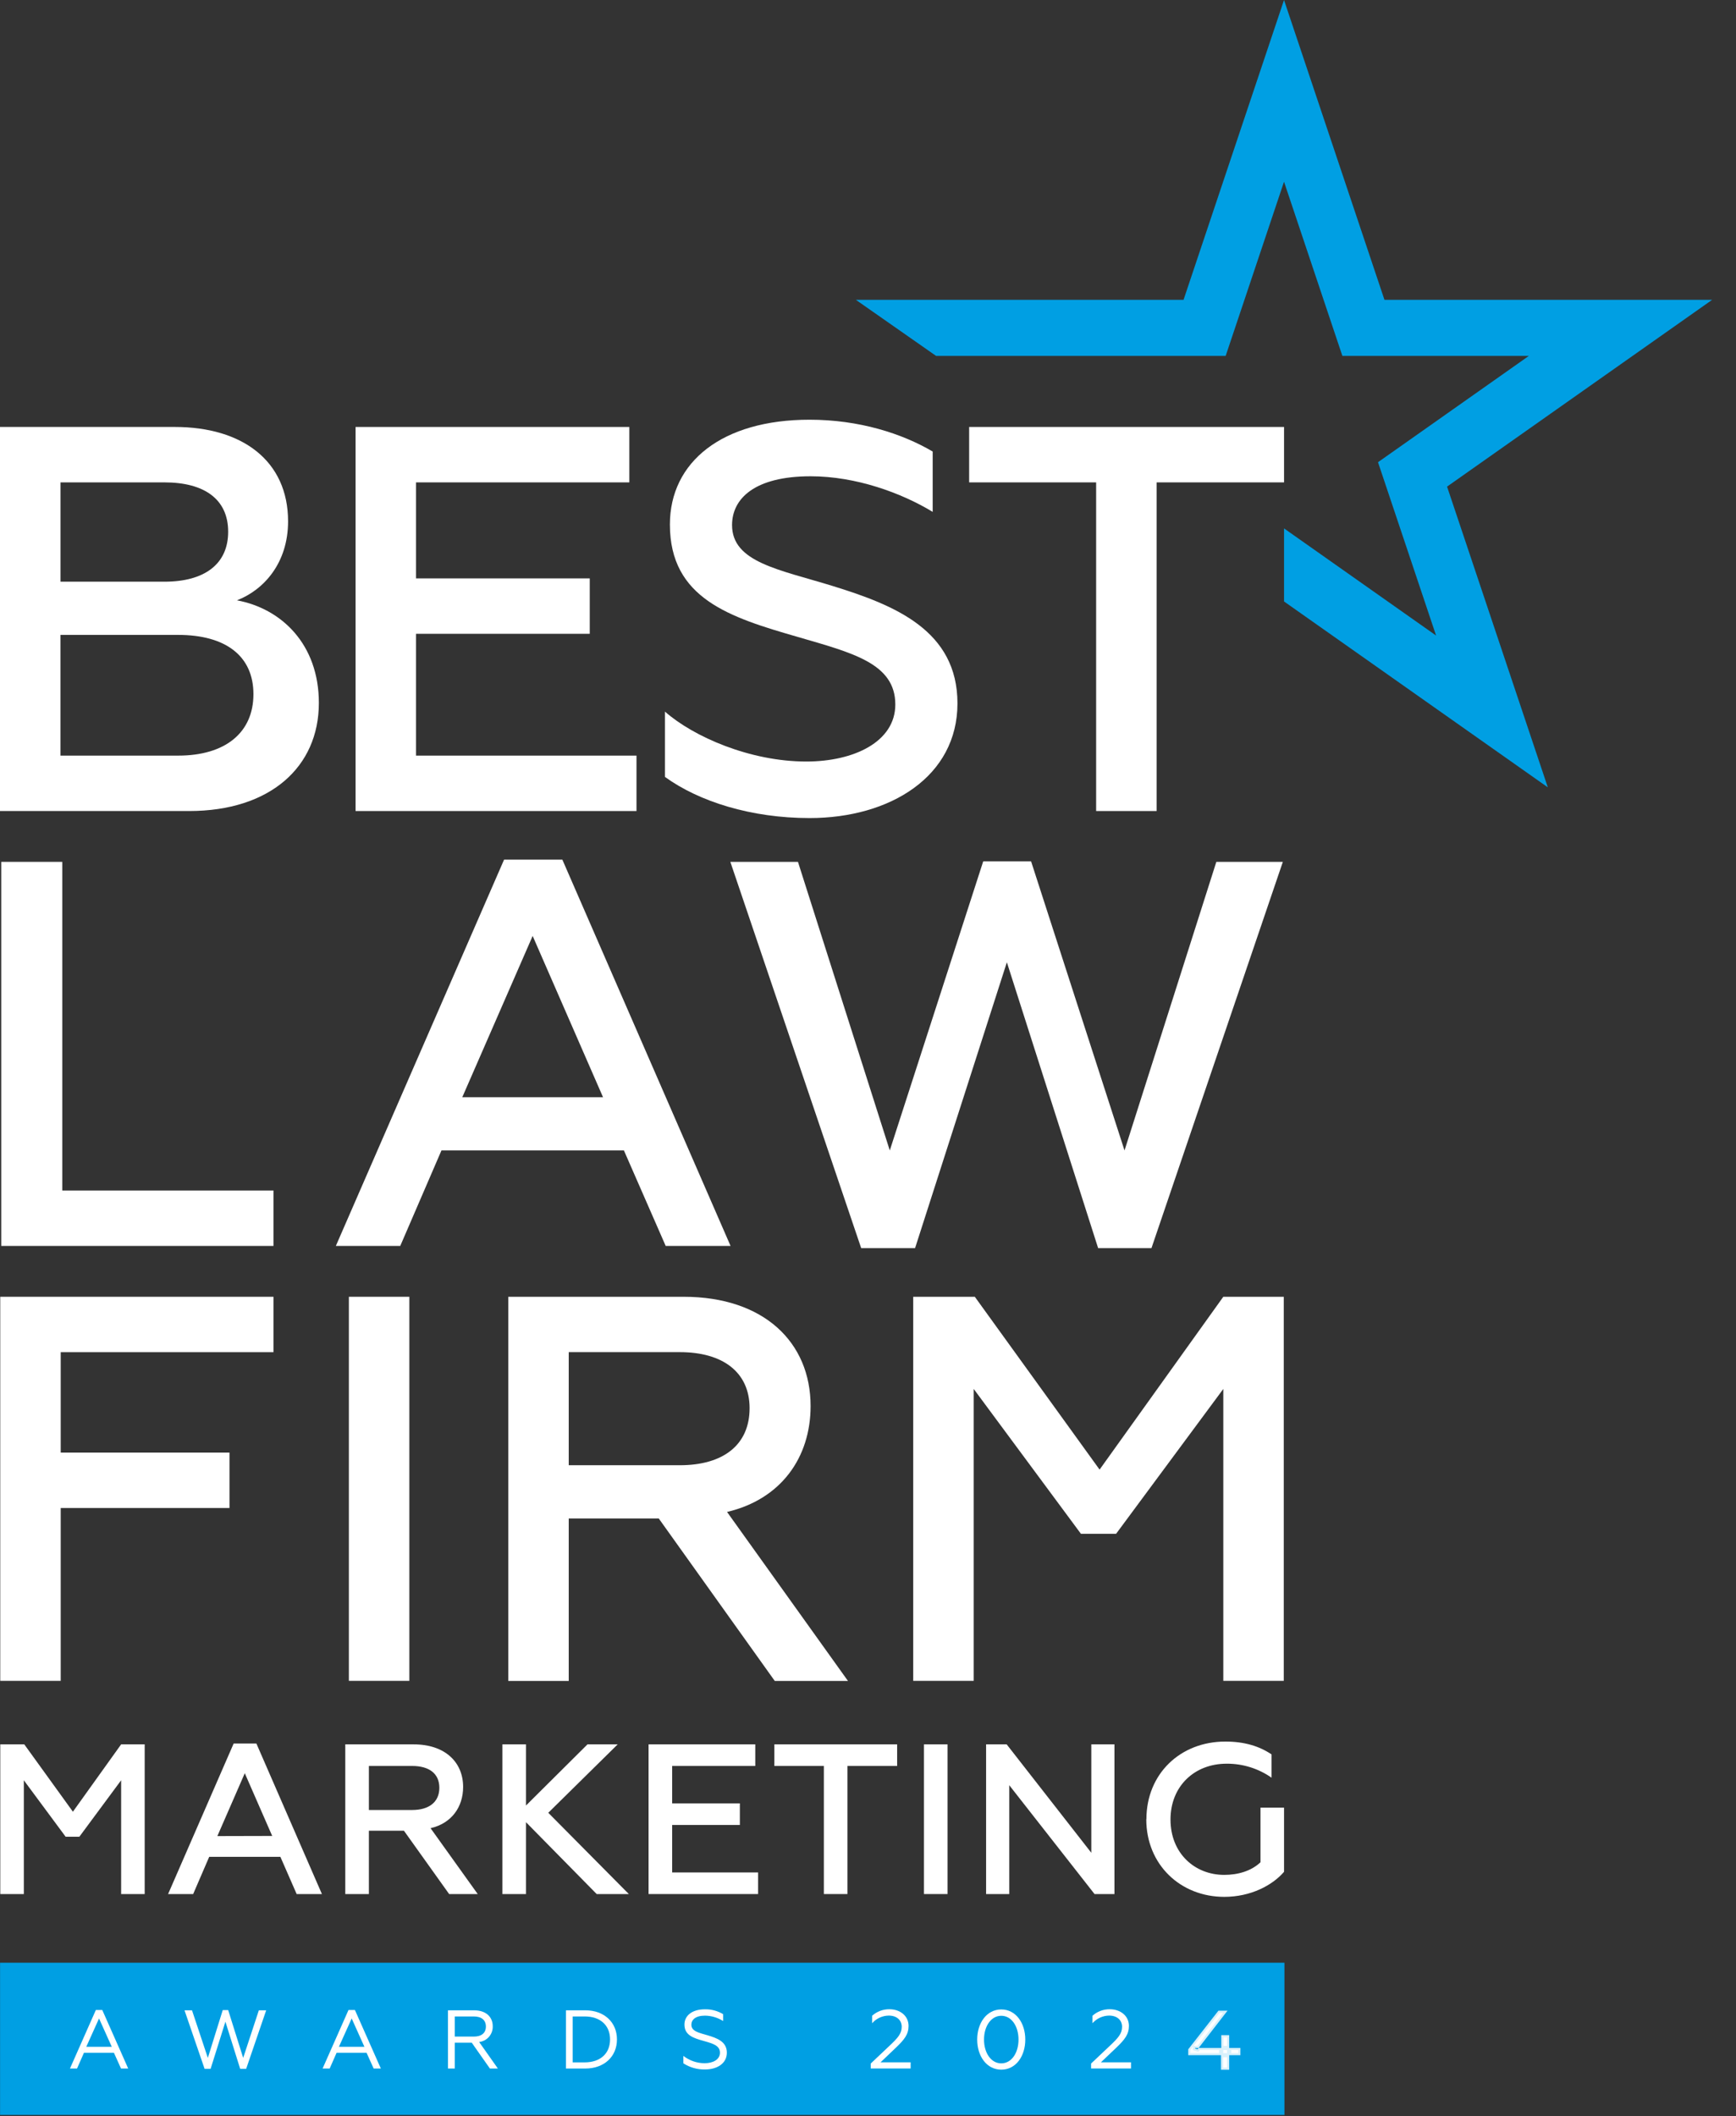
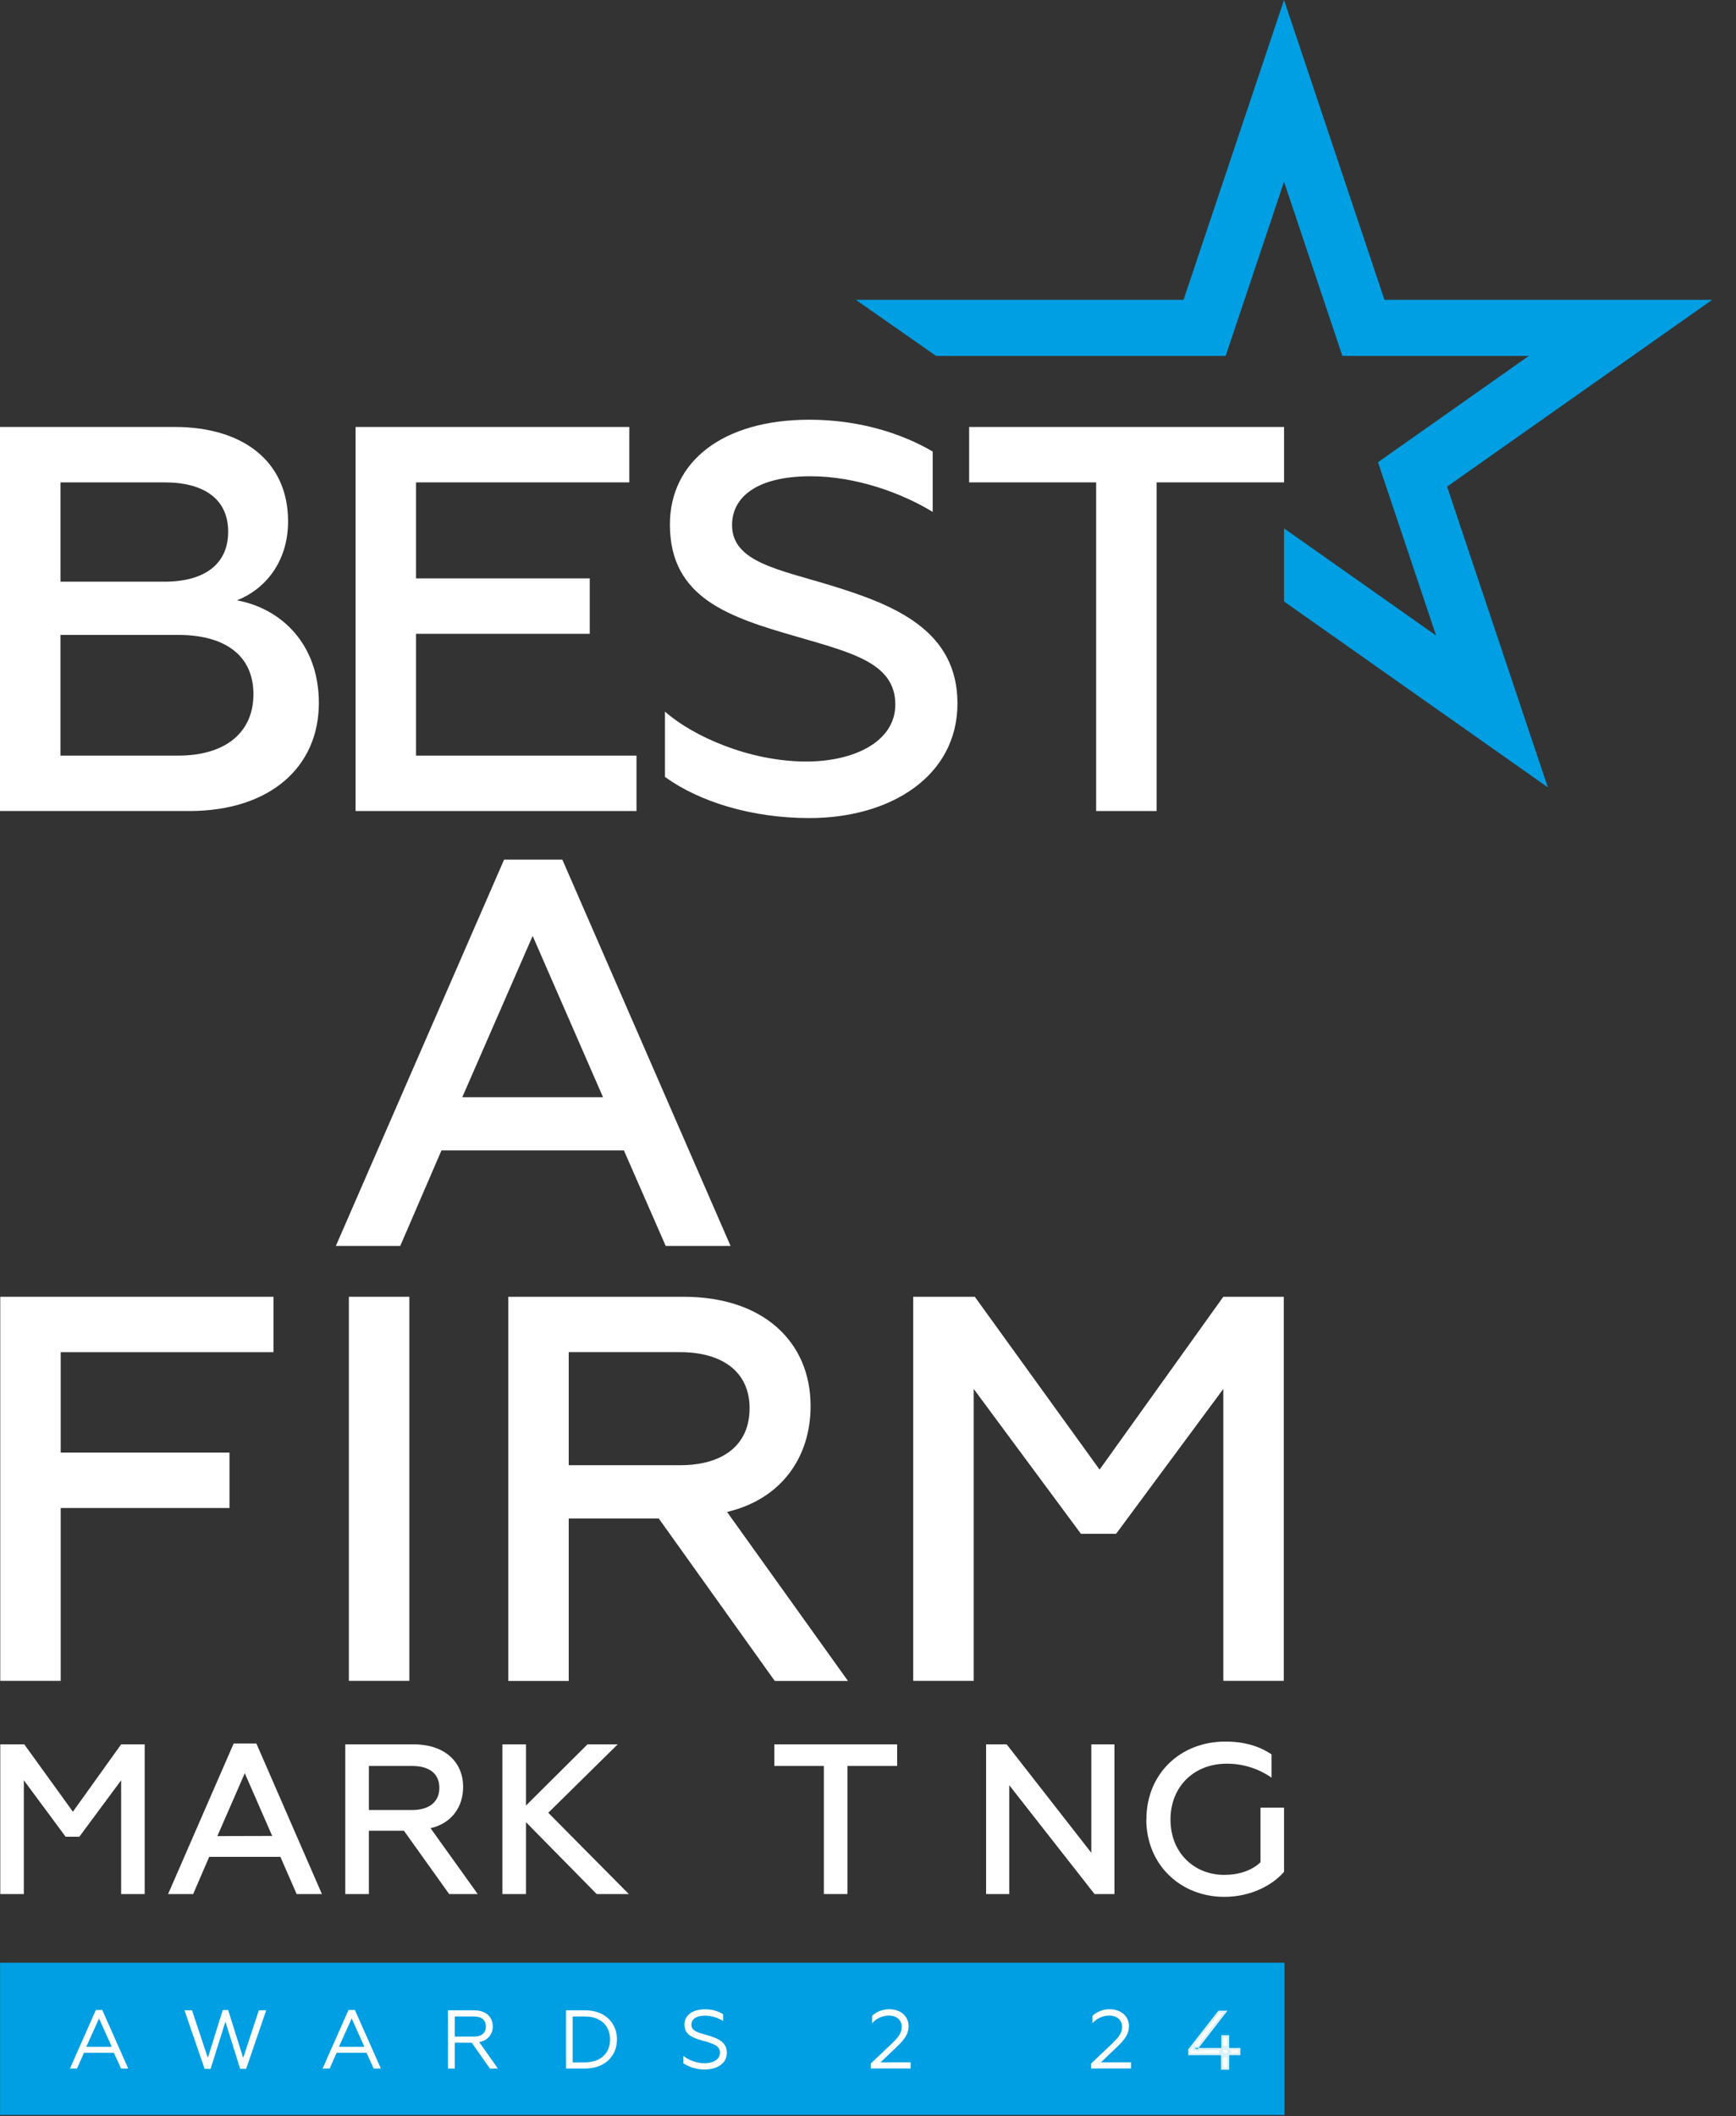
<svg xmlns="http://www.w3.org/2000/svg" width="412" height="502" viewBox="0 0 412 502" fill="none">
  <rect x="0" y="0" width="412" height="502" fill="#333333" stroke="none" />
  <path d="M406.337 71.129H328.57L304.733 0L280.889 71.129H203.122L222.162 84.434H290.882L304.733 43.108L318.584 84.434H362.833L327.038 109.65L340.822 150.771L304.74 125.355V125.362V142.689L367.337 186.78L343.427 115.439L406.337 71.129Z" fill="#009FE3" />
  <path d="M0 101.289H41.492C57.541 101.289 68.367 109.358 68.367 123.674C68.367 133.57 62.624 139.944 56.235 142.416C66.801 144.37 75.675 152.831 75.675 166.762C75.675 181.988 64.063 192.403 44.883 192.403H0V101.289ZM39.014 137.997C48.534 137.997 54.15 133.83 54.15 126.146C54.15 118.463 48.534 114.436 39.014 114.436H14.364V137.997H39.014ZM42.271 179.257C53.497 179.257 60.146 173.787 60.146 164.675C60.146 155.563 53.484 150.618 42.271 150.618H14.357V179.257H42.271Z" fill="white" />
  <path d="M84.389 101.289H149.358V114.436H98.739V137.212H139.965V150.359H98.739V179.257H151.057V192.403H84.389V101.289Z" fill="white" />
  <path d="M157.813 184.328V168.815C164.601 174.797 178.039 180.659 191.343 180.659C202.669 180.659 212.482 175.973 212.482 167.127C212.482 157.364 202.303 154.885 189.385 151.116C173.209 146.464 158.985 141.998 158.985 124.432C158.985 109.59 171.384 99.568 192.129 99.568C203.868 99.568 214.048 102.824 221.35 107.118V121.434C213.915 116.908 203.089 112.987 192.389 112.987C179.065 112.987 173.735 118.304 173.735 124.564C173.735 133.417 184.961 135.112 197.612 139.013C212.356 143.566 227.232 149.561 227.232 166.868C227.232 184.175 211.303 194.071 192.129 194.071C178.299 194.071 165.901 190.17 157.813 184.308" fill="white" />
  <path d="M304.74 101.289V114.436H274.493V192.403H260.143V114.436H230.004V101.289H304.74Z" fill="white" />
-   <path d="M0.293 204.459H14.777V282.427H64.903V295.573H0.293V204.459Z" fill="white" />
  <path d="M119.632 203.934H133.462L173.382 295.573H157.986L148.073 272.923H104.769L94.989 295.573H79.706L119.632 203.934ZM143.116 260.295L126.414 222.032L109.712 260.295H143.116Z" fill="white" />
-   <path d="M173.329 204.459H189.378L211.17 272.923L233.348 204.326H244.7L266.878 272.923L288.67 204.459H304.453L273.274 296.092H260.616L238.957 228.28L217.172 296.092H204.381L173.329 204.459Z" fill="white" />
  <path d="M0.06 307.636H64.903V320.776H14.41V344.603H54.463V357.743H14.41V398.75H0.06V307.636Z" fill="white" />
  <path d="M97.147 307.636H82.797V398.75H97.147V307.636Z" fill="white" />
  <path d="M120.625 307.636H162.243C181.29 307.636 192.376 318.437 192.376 333.557C192.376 345.793 185.334 355.682 172.549 358.68L201.25 398.777H183.875L156.34 360.228H134.975V398.777H120.625V307.636ZM161.33 347.6C171.637 347.6 177.899 342.788 177.899 334.062C177.899 325.601 171.637 320.769 161.33 320.769H134.975V347.6H161.33Z" fill="white" />
  <path d="M216.732 307.636H231.349L260.962 348.637L290.322 307.636H304.673V398.75H290.322V329.503L264.88 363.864H256.532L231.089 329.503V398.75H216.732V307.636Z" fill="white" />
  <path d="M0.067 413.817H5.763L17.302 429.795L28.747 413.817H34.337V449.328H28.747V422.338L18.834 435.73H15.576L5.656 422.338V449.328H0.067V413.817Z" fill="white" />
  <path d="M55.455 413.611H60.845L76.401 449.328H70.405L66.541 440.495H49.653L45.842 449.328H39.893L55.455 413.611ZM64.602 435.544L58.093 420.663L51.585 435.577L64.602 435.544Z" fill="white" />
  <path d="M81.944 413.817H98.166C105.595 413.817 109.912 418.024 109.912 423.913C109.912 428.678 107.174 432.553 102.184 433.703L113.376 449.328H106.594L95.868 434.308H87.547V449.328H81.944V413.817ZM97.813 429.389C101.811 429.389 104.269 427.509 104.269 424.119C104.269 420.729 101.831 418.941 97.813 418.941H87.547V429.389H97.813Z" fill="white" />
  <path d="M119.232 413.817H124.829V428.326L139.425 413.817H146.594L130.118 430.047L149.239 449.328H141.611L124.829 432.281V449.328H119.232V413.817Z" fill="white" />
-   <path d="M153.922 413.817H179.245V418.941H159.518V427.814H175.587V432.939H159.518V444.204H179.911V449.328H153.922V413.817Z" fill="white" />
  <path d="M212.916 413.817V418.941H201.117V449.328H195.527V418.941H183.775V413.817H212.916Z" fill="white" />
-   <path d="M224.874 413.817H219.278V449.328H224.874V413.817Z" fill="white" />
  <path d="M234.028 413.817H238.911L258.998 439.538V413.817H264.487V449.328H259.764L239.524 423.507V449.328H234.028V413.817Z" fill="white" />
  <path d="M272.075 431.57C272.075 420.816 280.109 413.153 290.789 413.153C295.319 413.153 298.823 414.223 301.775 416.197V421.726C298.654 419.541 294.928 418.38 291.115 418.403C283.434 418.403 277.791 423.78 277.791 431.643C277.791 439.658 283.534 444.782 290.549 444.782C293.807 444.782 296.958 443.865 299.15 441.791V428.831H304.739V444.051C301.995 447.248 296.858 449.993 290.549 449.993C280.176 449.993 272.042 442.376 272.042 431.57" fill="white" />
  <path d="M304.833 465.618H0.014V501.734H304.833V465.618Z" fill="#009FE3" />
  <path d="M22.751 476.83H24.27L30.426 490.721H28.721L27.042 486.993H19.92L18.281 490.721H16.602L22.751 476.83ZM26.529 485.57L23.504 478.844L20.473 485.57H26.529Z" fill="white" />
  <path d="M43.79 476.91H45.569L49.327 488.196L52.864 476.85H54.15L57.714 488.196L61.432 476.91H63.171L58.42 490.795H57.001L53.497 479.609L49.98 490.795H48.554L43.79 476.91Z" fill="white" />
  <path d="M82.71 476.83H84.229L90.385 490.721H88.68L87.001 486.993H79.879L78.24 490.721H76.561L82.71 476.83ZM86.488 485.57L83.463 478.844L80.432 485.57H86.488Z" fill="white" />
  <path d="M106.314 476.91H112.53C115.315 476.91 116.941 478.466 116.941 480.692C116.97 481.604 116.655 482.495 116.058 483.186C115.461 483.878 114.625 484.321 113.716 484.427L118.16 490.721H116.268L111.957 484.587H107.927V490.721H106.321L106.314 476.91ZM112.43 483.144C114.269 483.144 115.315 482.294 115.315 480.758C115.315 479.223 114.269 478.366 112.43 478.366H107.927V483.144H112.43Z" fill="white" />
  <path d="M134.315 476.91H138.905C143.356 476.91 146.42 479.715 146.42 483.816C146.42 487.916 143.356 490.721 138.905 490.721H134.315V476.91ZM138.732 489.259C142.51 489.259 144.781 487.132 144.781 483.816C144.781 480.499 142.51 478.366 138.732 478.366H135.907V489.259H138.732Z" fill="white" />
  <path d="M162.183 489.498V487.724C163.625 488.844 165.399 489.455 167.226 489.459C169.265 489.459 170.864 488.555 170.864 486.973C170.864 485.291 169.278 484.82 167.046 484.188C164.515 483.484 162.436 482.806 162.436 480.28C162.436 478.233 164.182 476.671 167.286 476.671C168.81 476.64 170.311 477.039 171.617 477.821V479.449C170.332 478.638 168.847 478.196 167.326 478.173C165.008 478.173 164.082 479.197 164.082 480.327C164.082 481.922 165.941 482.241 167.919 482.832C170.151 483.497 172.503 484.328 172.503 486.953C172.503 489.578 170.111 490.941 167.326 490.941C165.505 490.98 163.713 490.473 162.183 489.485" fill="white" />
  <path d="M206.646 489.538L211.256 485.178C213.095 483.437 214.001 482.413 214.001 480.818C214.001 479.223 212.795 478.16 210.936 478.16C210.186 478.167 209.445 478.333 208.764 478.645C208.082 478.958 207.473 479.411 206.979 479.974V478.2C208.106 477.184 209.578 476.633 211.096 476.658C213.608 476.658 215.627 478.22 215.627 480.606C215.627 482.6 214.654 483.842 212.555 485.836L208.978 489.246H216.12V490.708H206.646V489.538Z" fill="white" />
-   <path d="M231.915 483.849C231.915 479.921 234.167 476.704 237.632 476.704C241.096 476.704 243.328 479.921 243.328 483.849C243.328 487.777 241.109 490.987 237.632 490.987C234.154 490.987 231.915 487.777 231.915 483.849ZM241.722 483.849C241.722 480.692 240.063 478.206 237.632 478.206C235.2 478.206 233.534 480.692 233.534 483.849C233.534 487.006 235.193 489.492 237.632 489.492C240.07 489.492 241.722 487.006 241.722 483.849Z" fill="white" />
  <path d="M258.944 489.538L263.554 485.178C265.393 483.437 266.299 482.413 266.299 480.818C266.299 479.223 265.093 478.16 263.235 478.16C262.484 478.167 261.744 478.333 261.062 478.645C260.38 478.958 259.772 479.411 259.277 479.974V478.2C260.404 477.184 261.876 476.633 263.395 476.658C265.906 476.658 267.925 478.22 267.925 480.606C267.925 482.6 266.952 483.842 264.86 485.836L261.276 489.246H268.418V490.708H258.944V489.538Z" fill="white" />
  <path d="M289.404 477.5H290.3L284.223 485.34H283.276L289.404 477.5ZM284.615 486.466L284.713 486.34H289.322L289.297 487.06H282.5V486.332L283.182 485.46L283.05 486.317L284.07 486.637L284.402 486.741L284.615 486.466ZM290.34 485.34V483.3H291.22V485.34H290.34ZM290.298 487.06L290.323 486.34H291.22V487.06H290.298ZM292.22 487.06V486.34H293.88V487.06H292.22ZM291.22 488.06V490.5H290.28V488.06H291.22Z" fill="white" stroke="white" stroke-opacity=".85" />
</svg>